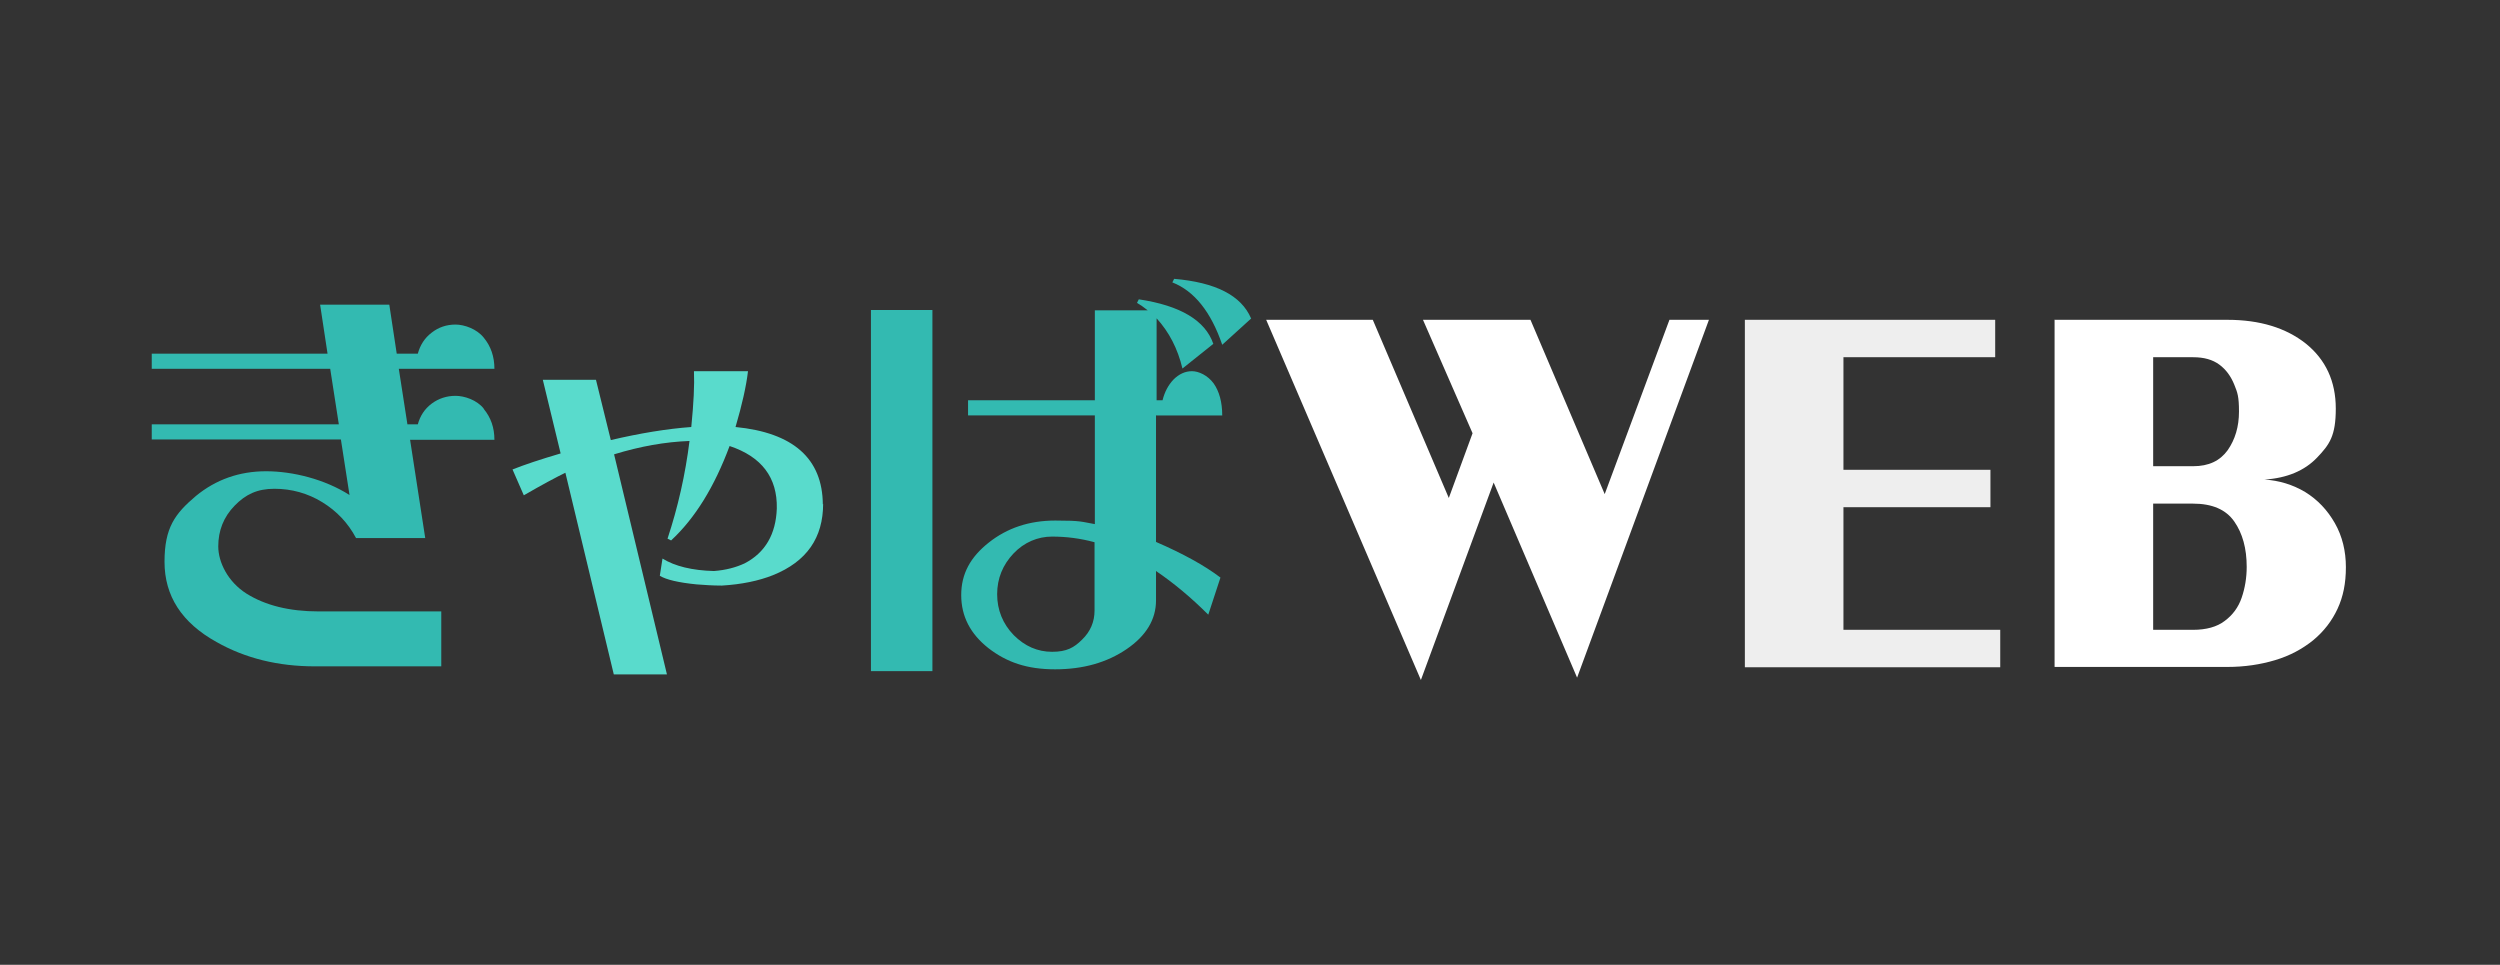
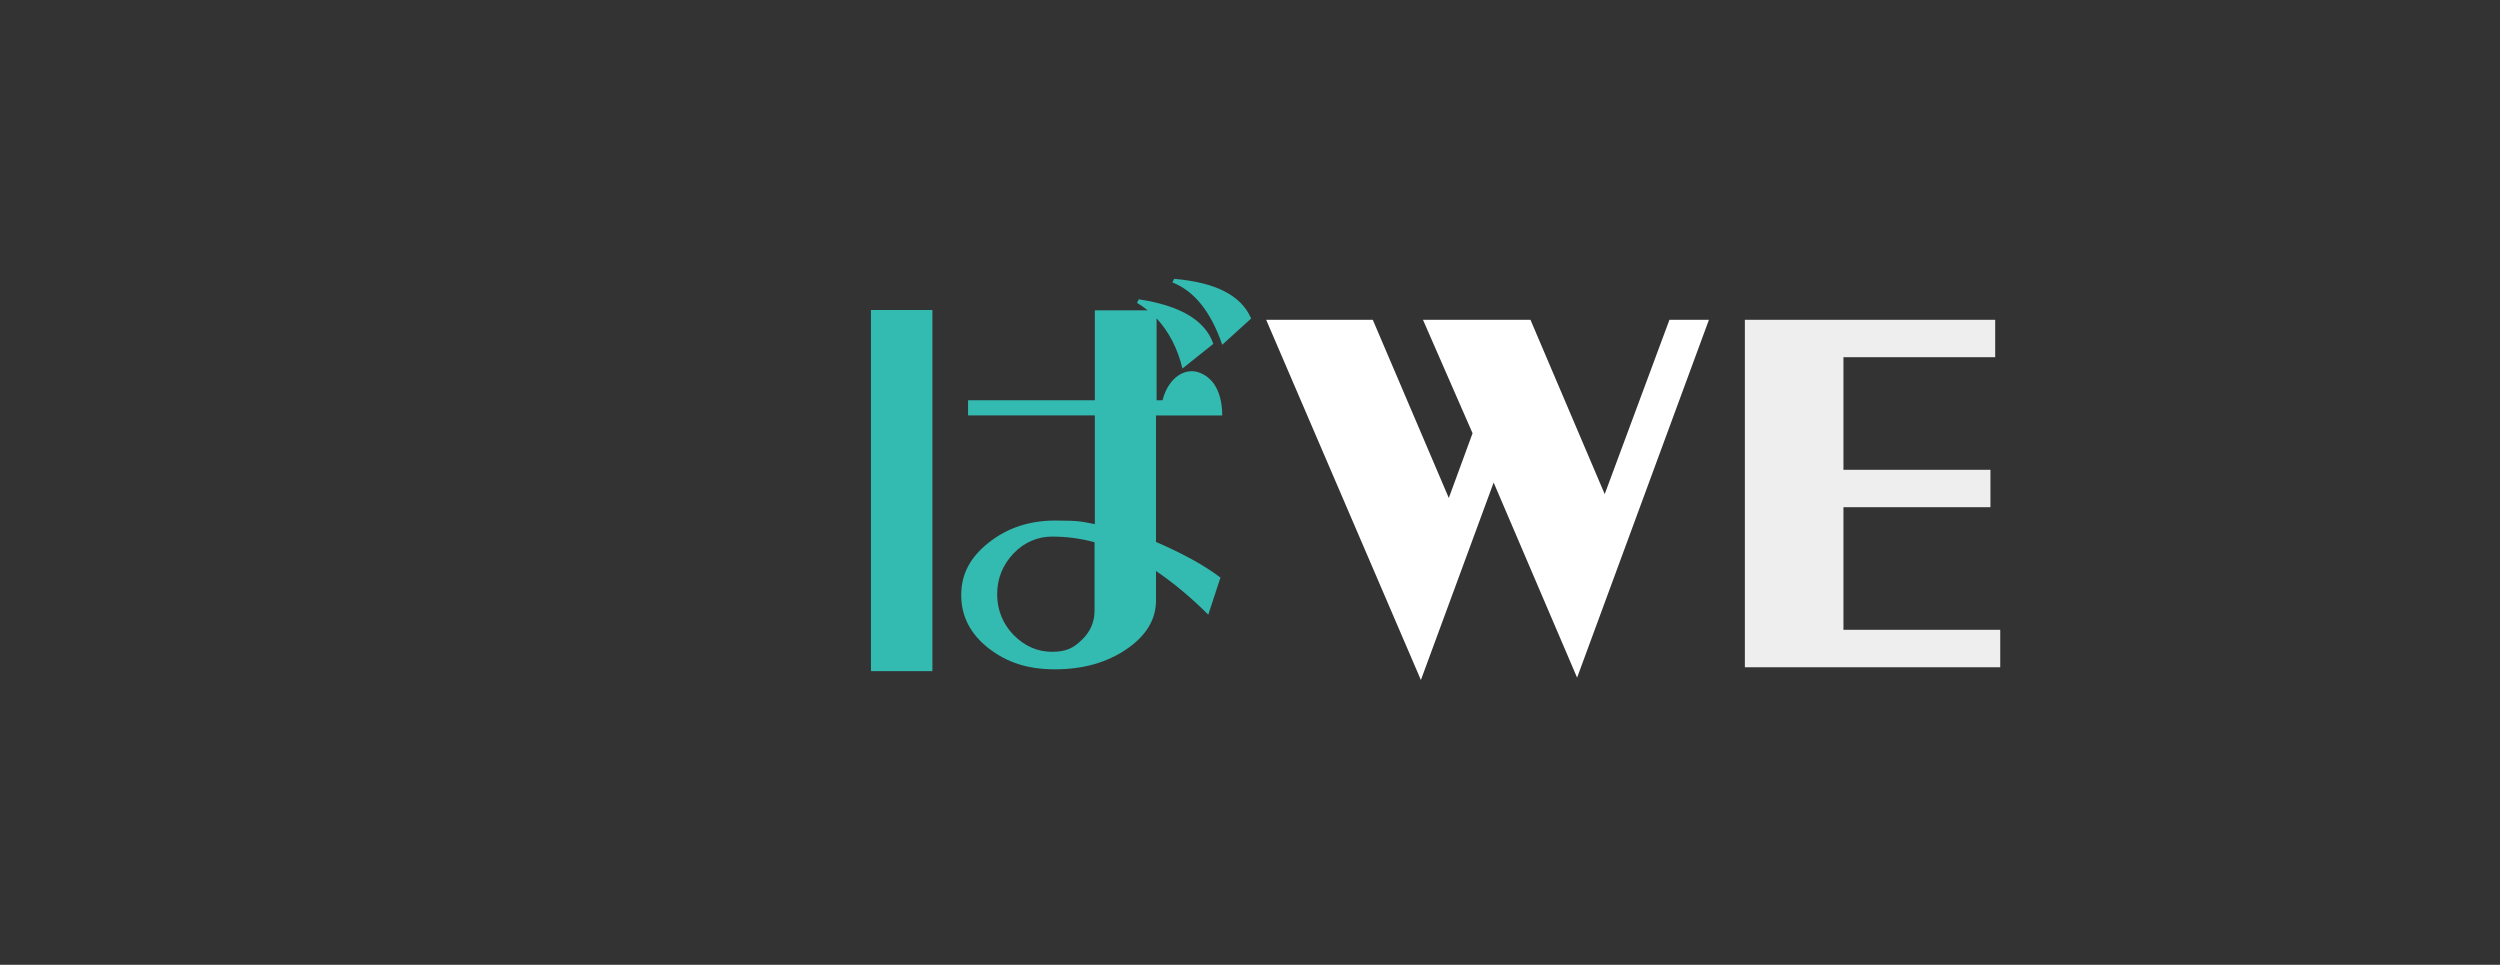
<svg xmlns="http://www.w3.org/2000/svg" id="_レイヤー_1" data-name=" レイヤー 1" version="1.1" viewBox="0 0 841.9 324.9">
  <rect x="0" y="0" width="841.9" height="324.9" fill="#333333" stroke="none" />
  <defs>
    <style>
      .cls-1 {
        fill: #fff;
      }

      .cls-1, .cls-2, .cls-3, .cls-4 {
        stroke-width: 0px;
      }

      .cls-2 {
        fill: #59dbcc;
      }

      .cls-3 {
        fill: #33bab1;
      }

      .cls-4 {
        fill: #eee;
      }
    </style>
  </defs>
  <g>
-     <path class="cls-3" d="M162.9,137.7c2.4,2.9,3.6,6.3,3.6,10.4h-28.4l5.1,33.1h-23.3c-2.7-5.1-6.5-9.1-11.4-12.1-4.9-3-10.3-4.5-16.1-4.5s-9.7,1.9-13.4,5.7c-3.7,3.8-5.5,8.4-5.5,13.7s3.2,11.9,9.5,15.9c6.4,4,14.5,6,24.3,6h41.3v18.5h-42.6c-12.3,0-23.4-2.7-33.1-8.2-11.7-6.5-17.5-15.5-17.5-27s3.5-16.2,10.6-22.2c6.7-5.5,14.6-8.3,23.6-8.3s19.8,2.7,28.1,8l-2.9-18.7h-63.7v-5.1h63l-2.9-18.7h-60.1v-5.1h59.2l-2.5-16.5h23.3l2.5,16.5h7.1c.8-2.9,2.3-5.3,4.7-7.1,2.3-1.8,5-2.7,8-2.7s7.2,1.5,9.5,4.4c2.4,2.9,3.6,6.4,3.6,10.5h-32.2l2.9,18.7h3.5c.8-2.9,2.3-5.2,4.7-7,2.3-1.7,5-2.6,8-2.6s7.2,1.4,9.5,4.3Z" />
-     <path class="cls-2" d="M277.2,169.6c0,11.5-5.5,19.5-16.9,24.1-4.8,1.9-10.5,3.1-17.2,3.5-3.1,0-5.9-.2-8.5-.4-6.1-.6-10.3-1.6-12.4-2.9l.9-5.8c4.2,2.6,10,4,17.3,4.2,4-.3,7.4-1.2,10.4-2.6,6.9-3.6,10.5-9.8,10.8-18.5.2-10.4-5.1-17.4-15.9-21-5.1,13.7-11.6,24.3-19.7,31.8l-1.2-.6c3.5-10.6,6-21.6,7.4-32.9-8.2.3-16.6,1.8-25.4,4.5l17.8,74.1h-17.9l-16.3-67.9c-2.9,1.4-7.6,3.9-14,7.6l-3.8-8.7c4-1.6,9.4-3.4,16.2-5.4l-6-24.8h17.9l5,20.3c9.8-2.3,18.9-3.8,27.1-4.4.8-8,1.1-14.2.9-18.8h18.2c-.6,5.1-2,11.3-4.2,18.8,19.4,1.9,29.3,10.6,29.4,26.1Z" />
    <path class="cls-3" d="M293.3,104.4h20.7v121.6h-20.7v-121.6ZM389.3,139.8v42.7c9,3.9,16.3,7.9,21.7,12l-4.1,12.5c-5.8-5.8-11.7-10.7-17.6-14.7v9.9c0,6.4-3.3,11.9-9.9,16.4-6.6,4.5-14.6,6.8-24.1,6.8s-16.3-2.4-22.4-7.1c-6.1-4.8-9.2-10.7-9.2-17.9s3.1-12.8,9.3-17.7c6.2-4.9,13.6-7.4,22.4-7.4s8.7.4,13.3,1.2v-36.6h-42.7v-5.1h42.7v-30.3h17.8c-1.5-1.2-2.7-2-3.6-2.5l.6-1.2c14,2.1,22.4,7.1,25.1,15l-10.4,8.3c-1.6-6.7-4.5-12.3-8.7-16.9v27.6h2c.7-2.8,1.9-5.1,3.7-7,1.8-1.8,3.9-2.8,6.2-2.8s5.3,1.4,7.3,4.1c1.9,2.7,2.9,6.3,2.9,10.8h-22.2ZM368.6,182.6c-4.8-1.3-9.5-1.9-14.3-1.9s-9.4,1.9-13,5.7-5.5,8.4-5.5,13.7,1.9,10,5.6,13.8c3.7,3.7,8,5.6,12.9,5.6s7.4-1.4,10.1-4.1c2.8-2.7,4.2-6,4.2-9.8v-23ZM421.4,107.2l-9.8,8.9c-3.8-11.1-9.4-18.1-16.8-21l.6-1.2c14,1.2,22.6,5.6,25.9,13.3Z" />
  </g>
  <g>
    <path class="cls-1" d="M515.4,107.7l25,58.7,21.8-58.7h13.3l-44.4,120.5-28.1-65.7-24.5,66.5-52.1-121.3h35.9l25.6,60,8-21.8-16.7-38.2h36.2Z" />
    <path class="cls-4" d="M671.9,120.3h-51.1v37.9h49.5v12.6h-49.5v41.3h52.8v12.6h-86v-117h84.3v12.6Z" />
-     <path class="cls-1" d="M692,107.7h58.1c10.9,0,19.7,2.7,26.4,8,6.7,5.4,10.1,12.7,10.1,21.9s-2.1,12.1-6.3,16.5c-4.2,4.4-10.1,6.9-17.7,7.4,4.9.3,9.5,1.7,13.7,4.2,4.2,2.6,7.5,6.1,10,10.5,2.5,4.4,3.7,9.4,3.7,14.8s-.9,9.9-2.8,14c-1.9,4.1-4.6,7.6-8.2,10.6-3.6,2.9-7.8,5.2-12.8,6.7-5,1.5-10.3,2.3-16.2,2.3h-58.1v-117ZM725.1,157h13.5c5.2,0,9-1.8,11.6-5.4,2.5-3.6,3.8-7.9,3.8-13s-.5-6.4-1.6-9.1-2.7-5-5-6.7-5.2-2.5-8.8-2.5h-13.5v36.7ZM725.1,212.1h13.4c4.5,0,8.1-1,10.7-3,2.7-2,4.6-4.6,5.7-7.8,1.1-3.2,1.7-6.7,1.7-10.4,0-6.2-1.4-11.3-4.2-15.3-2.8-4-7.4-6-13.9-6h-13.4v42.5Z" />
  </g>
</svg>